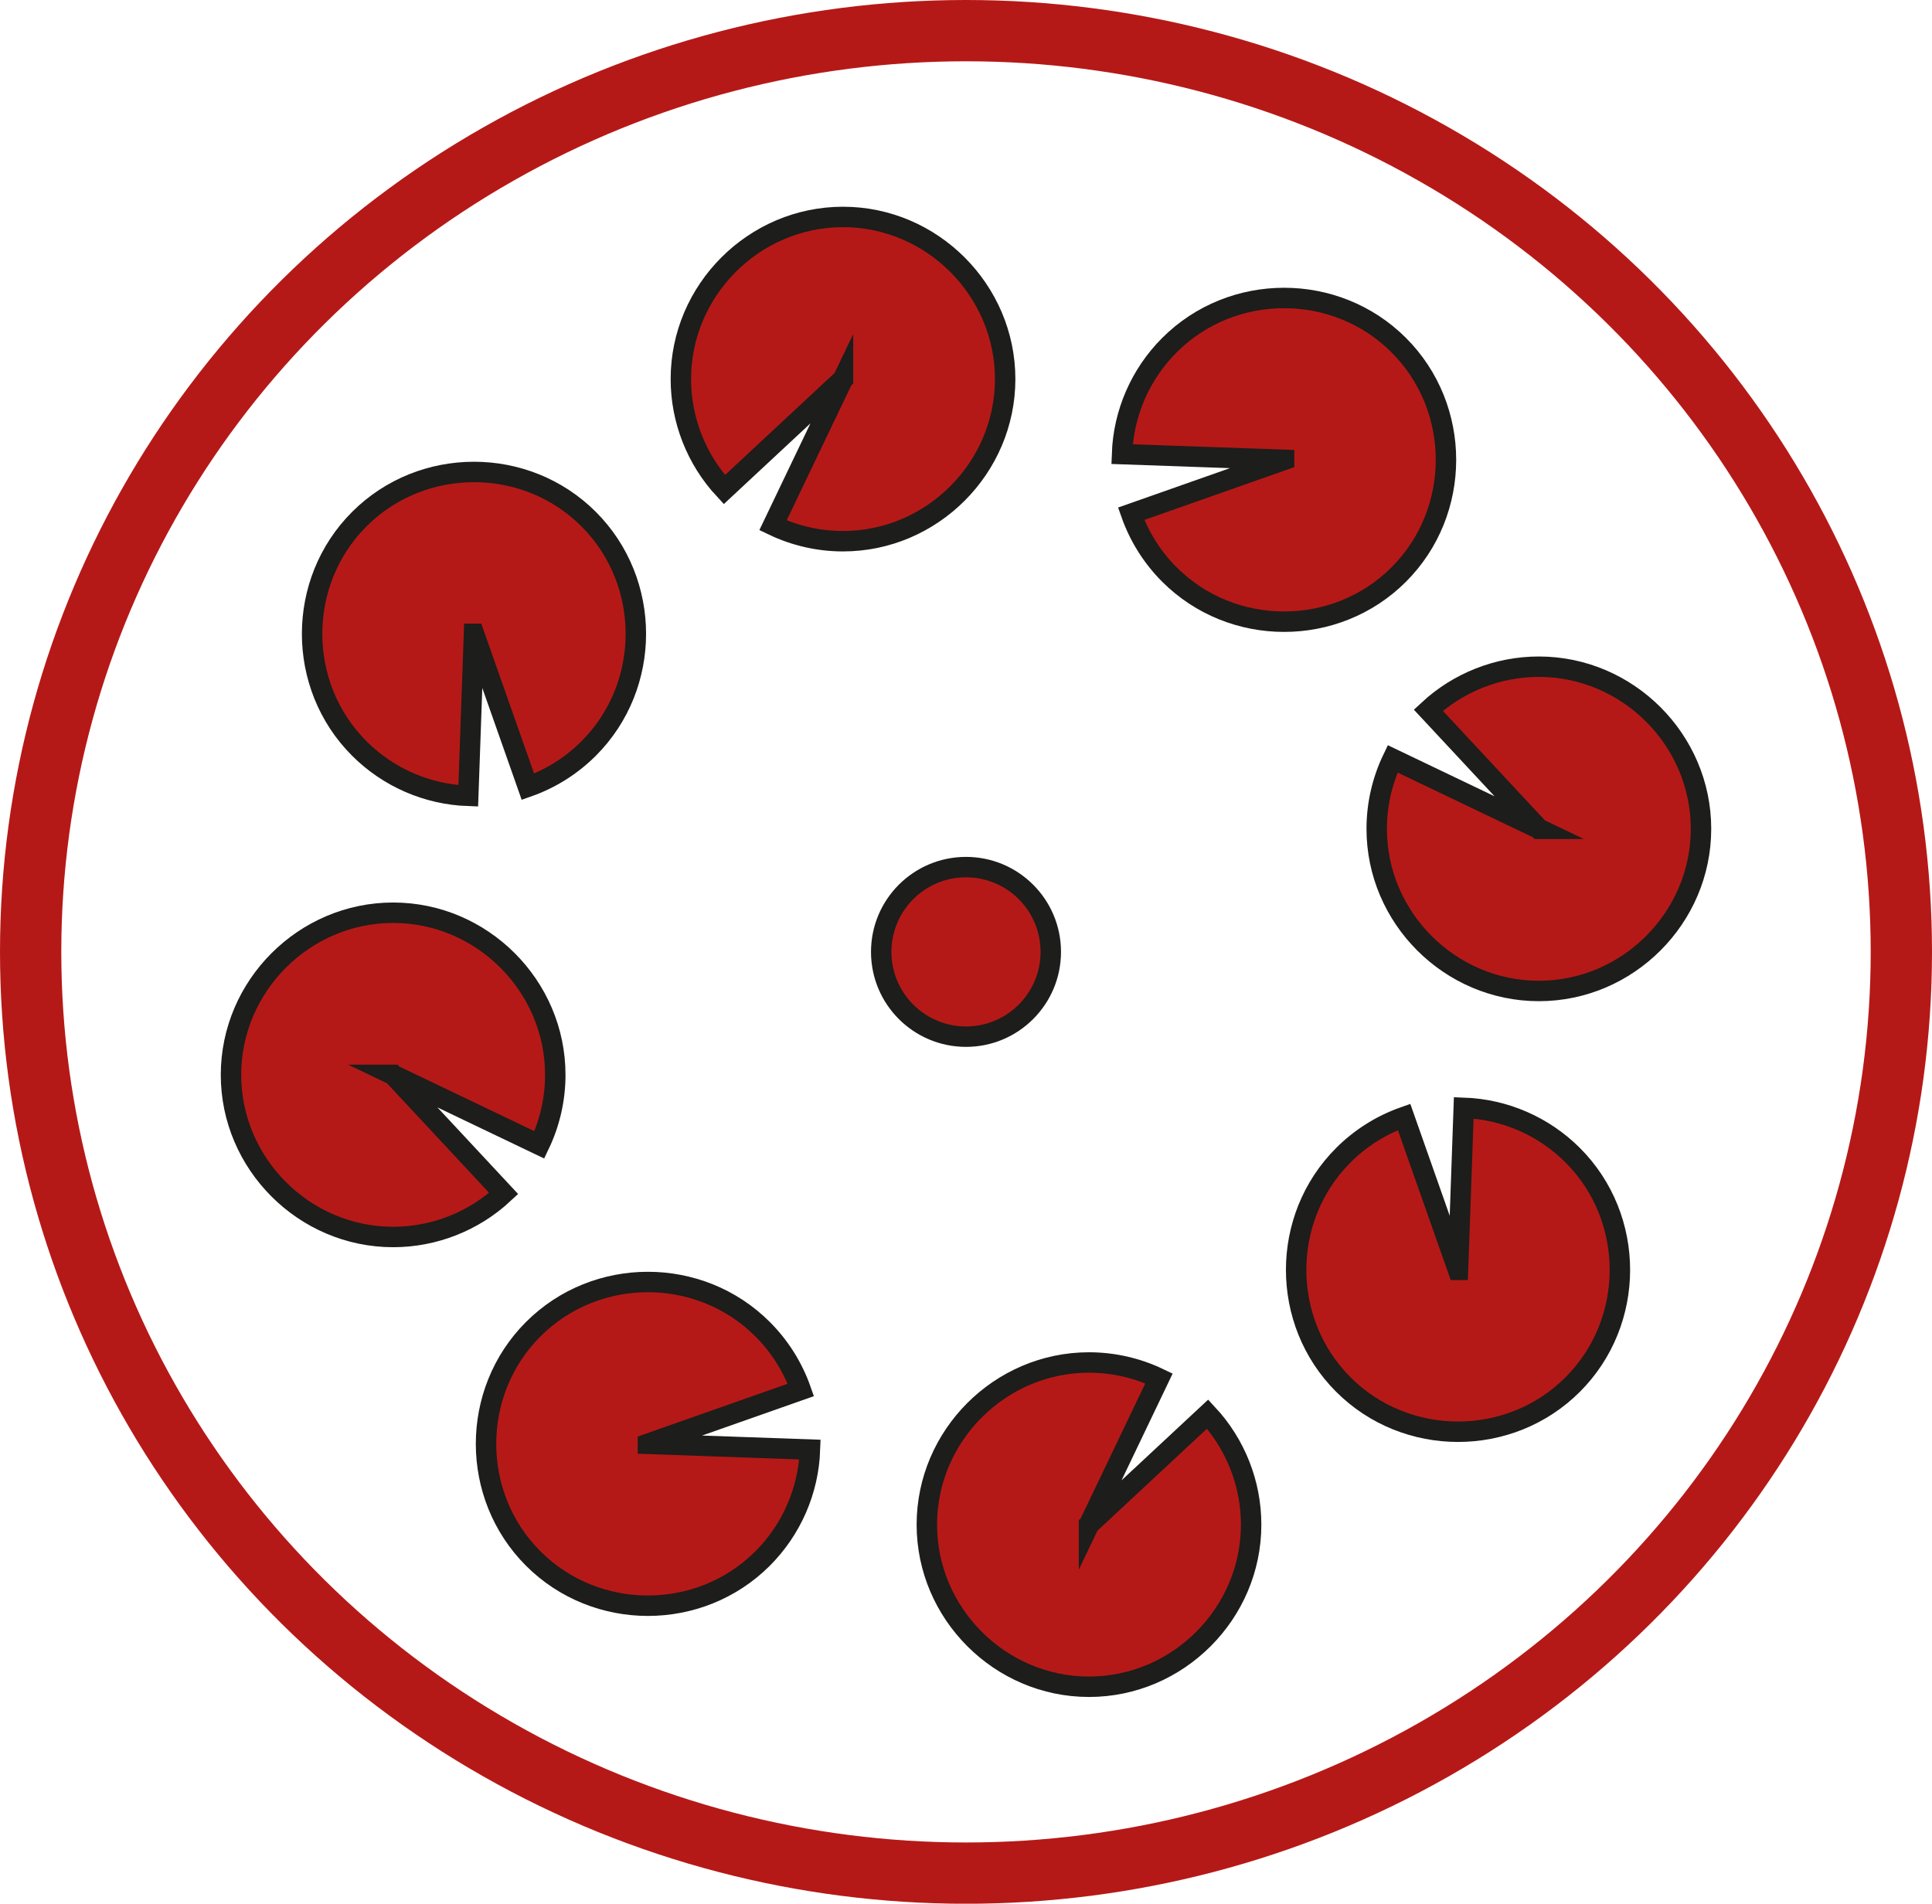
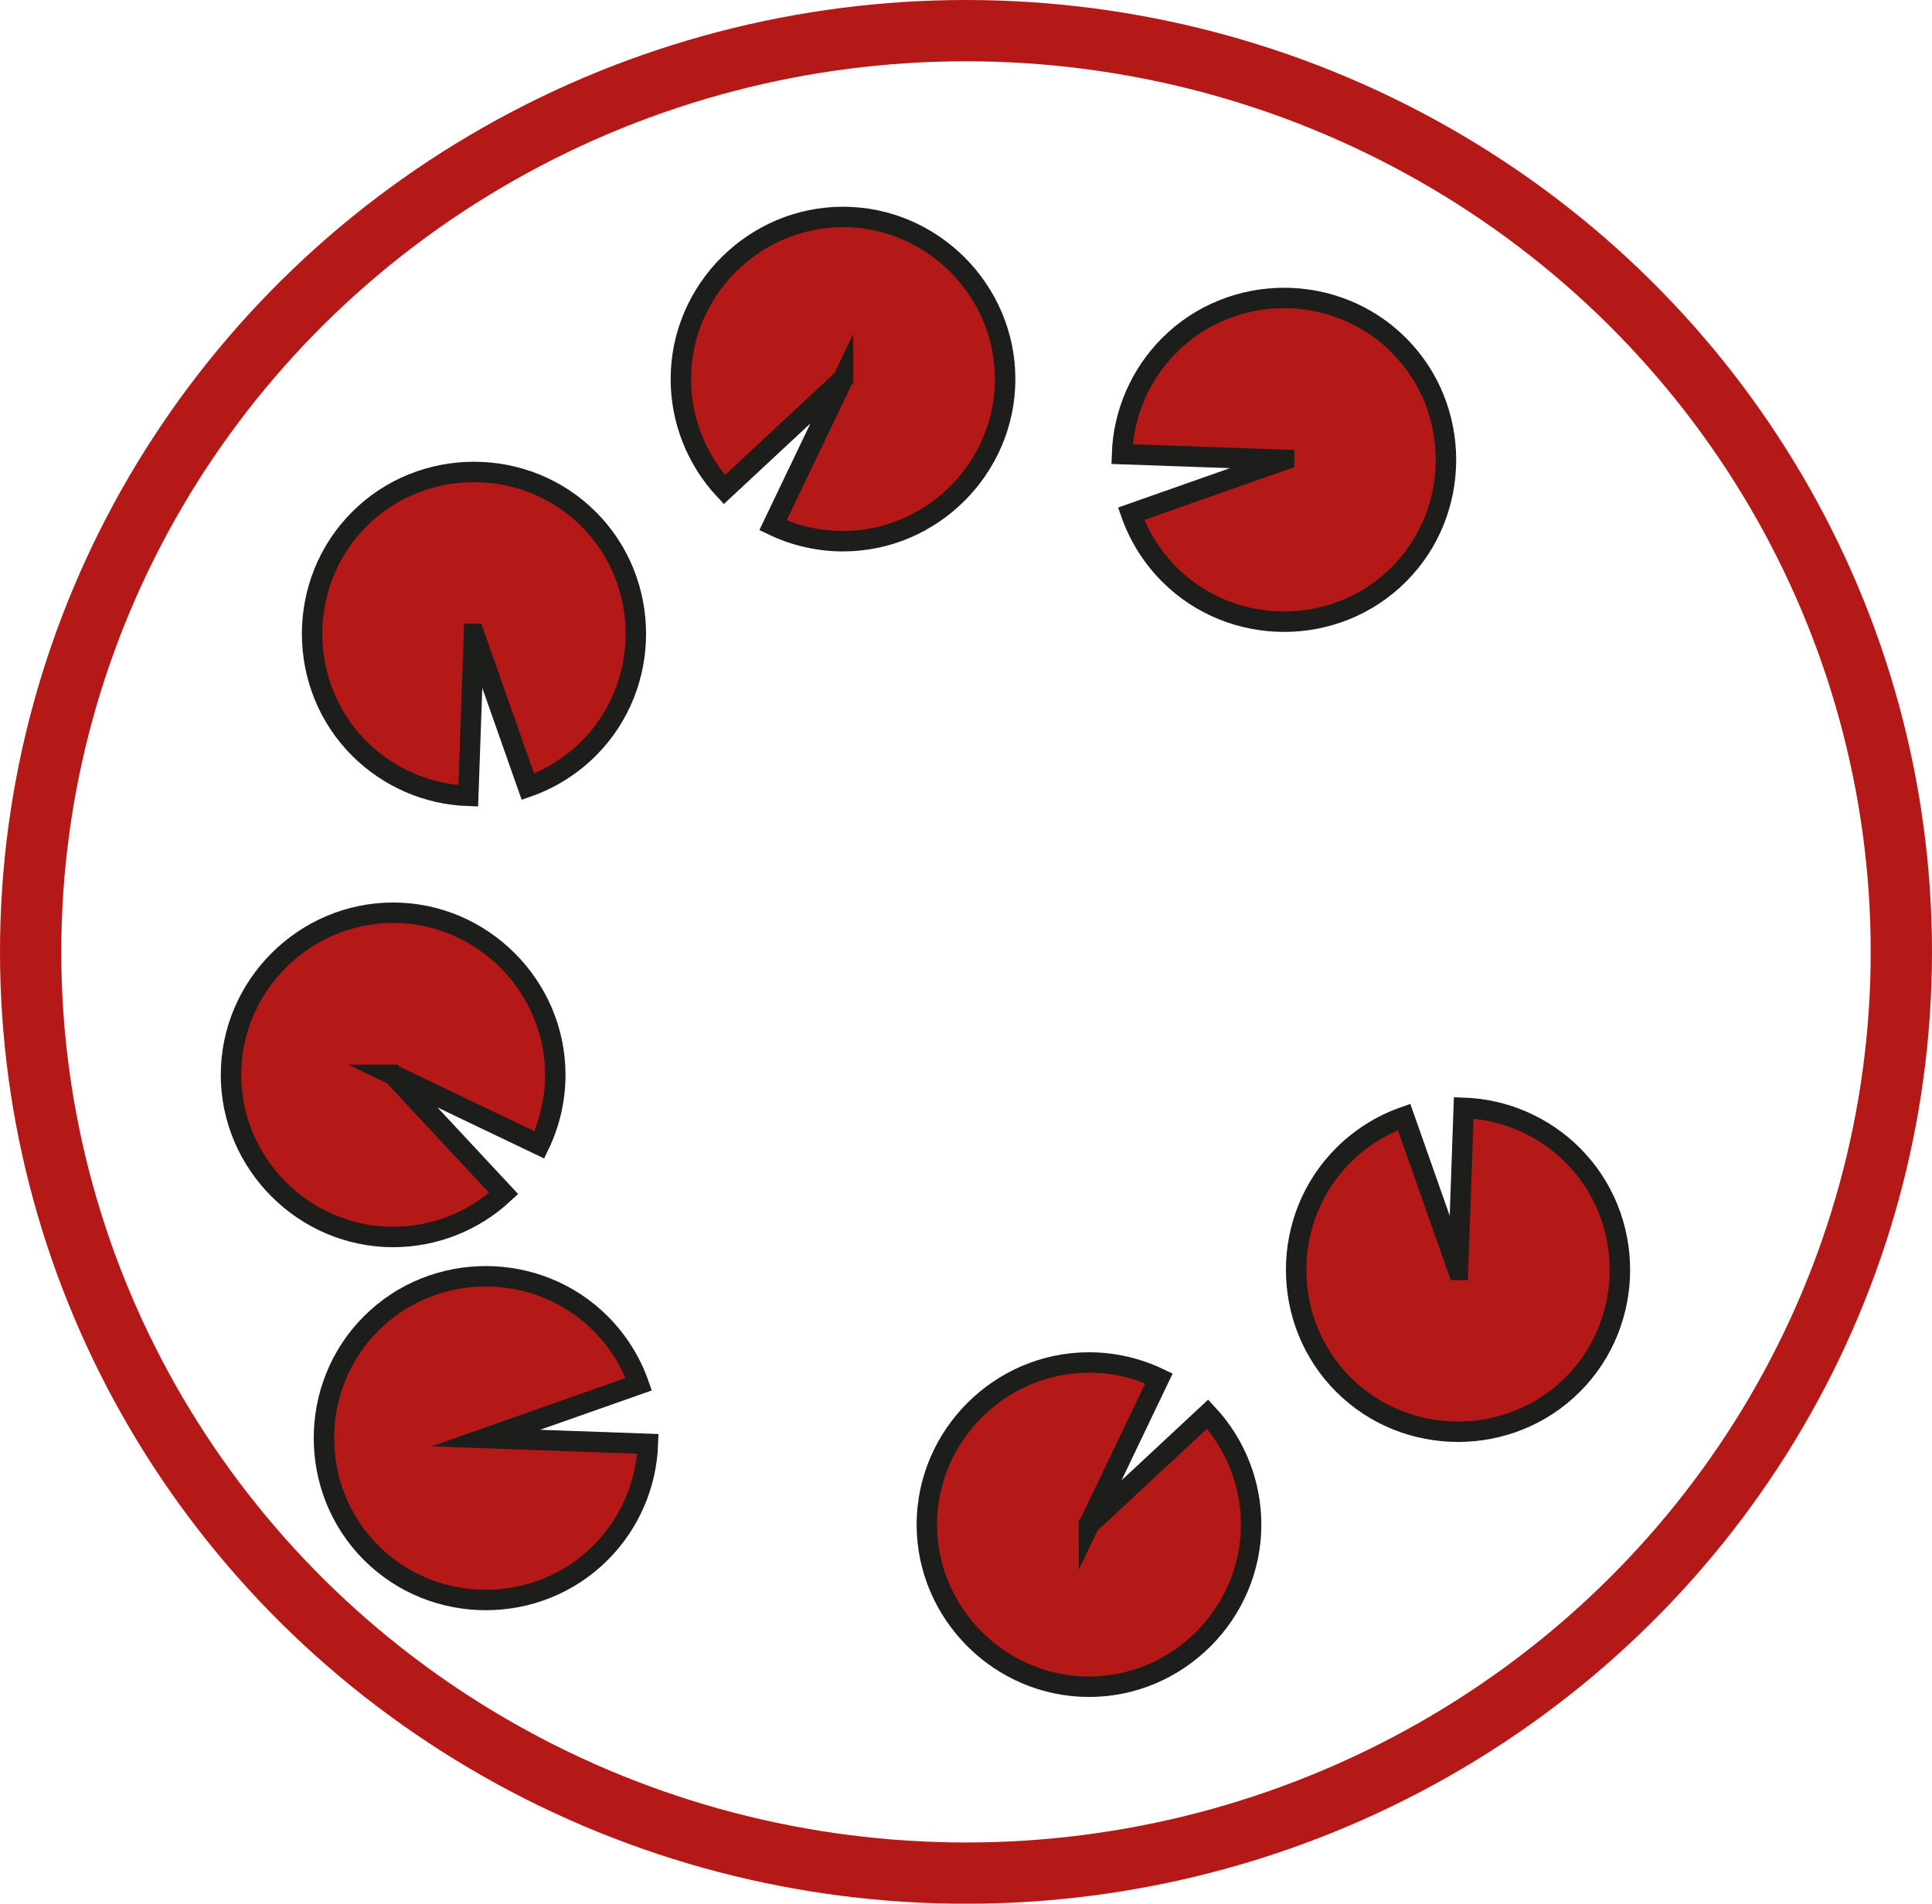
<svg xmlns="http://www.w3.org/2000/svg" id="Vrstva_2" data-name="Vrstva 2" viewBox="0 0 283.7 279.57">
  <defs>
    <style>
      .cls-1 {
        fill: #b51917;
        stroke: #1d1d1b;
        stroke-width: 3px;
      }

      .cls-1, .cls-2 {
        stroke-miterlimit: 10;
      }

      .cls-2 {
        fill: none;
        stroke: #b51917;
        stroke-width: 9px;
      }
    </style>
  </defs>
  <g id="Logo">
    <g id="Kolo_hlavní_kopie" data-name="Kolo hlavní kopie">
-       <circle id="Střed" class="cls-1" cx="141.85" cy="139.79" r="12.45" />
      <g>
        <g id="_Radiální_opakování_" data-name="&amp;lt;Radiální opakování&amp;gt;">
-           <path class="cls-1" d="M95.14,212.04l23.8.84c-.21,6.02-2.7,11.74-6.96,16-9.24,9.24-24.44,9.24-33.68,0-9.24-9.24-9.24-24.44,0-33.68,9.24-9.24,24.44-9.24,33.68,0,2.52,2.52,4.44,5.57,5.62,8.92l-22.46,7.91Z" />
+           <path class="cls-1" d="M95.14,212.04c-.21,6.02-2.7,11.74-6.96,16-9.24,9.24-24.44,9.24-33.68,0-9.24-9.24-9.24-24.44,0-33.68,9.24-9.24,24.44-9.24,33.68,0,2.52,2.52,4.44,5.57,5.62,8.92l-22.46,7.91Z" />
        </g>
        <g id="_Radiální_opakování_-2" data-name="&amp;lt;Radiální opakování&amp;gt;">
          <path class="cls-1" d="M57.73,157.85l16.23,17.42c-4.41,4.1-10.21,6.39-16.23,6.39-13.06,0-23.81-10.75-23.81-23.81,0-13.06,10.75-23.81,23.81-23.81s23.81,10.75,23.81,23.81c0,3.56-.8,7.07-2.34,10.28l-21.48-10.28Z" />
        </g>
        <g id="_Radiální_opakování_-3" data-name="&amp;lt;Radiální opakování&amp;gt;">
          <path class="cls-1" d="M69.6,93.08l-.84,23.8c-6.02-.21-11.74-2.7-16-6.96-9.24-9.24-9.24-24.44,0-33.68,9.24-9.24,24.44-9.24,33.68,0,9.24,9.24,9.24,24.44,0,33.68-2.52,2.52-5.57,4.44-8.92,5.62l-7.91-22.46Z" />
        </g>
        <g id="_Radiální_opakování_-4" data-name="&amp;lt;Radiální opakování&amp;gt;">
          <path class="cls-1" d="M123.79,55.67l-17.42,16.23c-4.1-4.41-6.39-10.21-6.39-16.23,0-13.06,10.75-23.81,23.81-23.81,13.06,0,23.81,10.75,23.81,23.81s-10.75,23.81-23.81,23.81c-3.56,0-7.07-.8-10.28-2.34l10.28-21.48Z" />
        </g>
        <g id="_Radiální_opakování_-5" data-name="&amp;lt;Radiální opakování&amp;gt;">
          <path class="cls-1" d="M188.56,67.53l-23.8-.84c.21-6.02,2.7-11.74,6.96-16,9.24-9.24,24.44-9.24,33.68,0,9.24,9.24,9.24,24.44,0,33.68-9.24,9.24-24.44,9.24-33.68,0-2.52-2.52-4.44-5.57-5.62-8.92l22.46-7.91Z" />
        </g>
        <g id="_Radiální_opakování_-6" data-name="&amp;lt;Radiální opakování&amp;gt;">
-           <path class="cls-1" d="M225.97,121.72l-16.23-17.42c4.41-4.1,10.21-6.39,16.23-6.39,13.06,0,23.81,10.75,23.81,23.81,0,13.06-10.75,23.81-23.81,23.81s-23.81-10.75-23.81-23.81c0-3.56.8-7.07,2.34-10.28l21.48,10.28Z" />
-         </g>
+           </g>
        <g id="_Radiální_opakování_-7" data-name="&amp;lt;Radiální opakování&amp;gt;">
          <path class="cls-1" d="M214.1,186.49l.84-23.8c6.02.21,11.74,2.7,16,6.96,9.24,9.24,9.24,24.44,0,33.68-9.24,9.24-24.44,9.24-33.68,0-9.24-9.24-9.24-24.44,0-33.68,2.52-2.52,5.57-4.44,8.92-5.62l7.91,22.46Z" />
        </g>
        <g id="_Radiální_opakování_-8" data-name="&amp;lt;Radiální opakování&amp;gt;">
          <path class="cls-1" d="M159.91,223.9l17.42-16.23c4.1,4.41,6.39,10.21,6.39,16.23,0,13.06-10.75,23.81-23.81,23.81-13.06,0-23.81-10.75-23.81-23.81s10.75-23.81,23.81-23.81c3.56,0,7.07.8,10.28,2.34l-10.28,21.48Z" />
        </g>
      </g>
      <ellipse id="Obrys" class="cls-2" cx="141.85" cy="139.79" rx="137.35" ry="135.29" />
    </g>
  </g>
</svg>